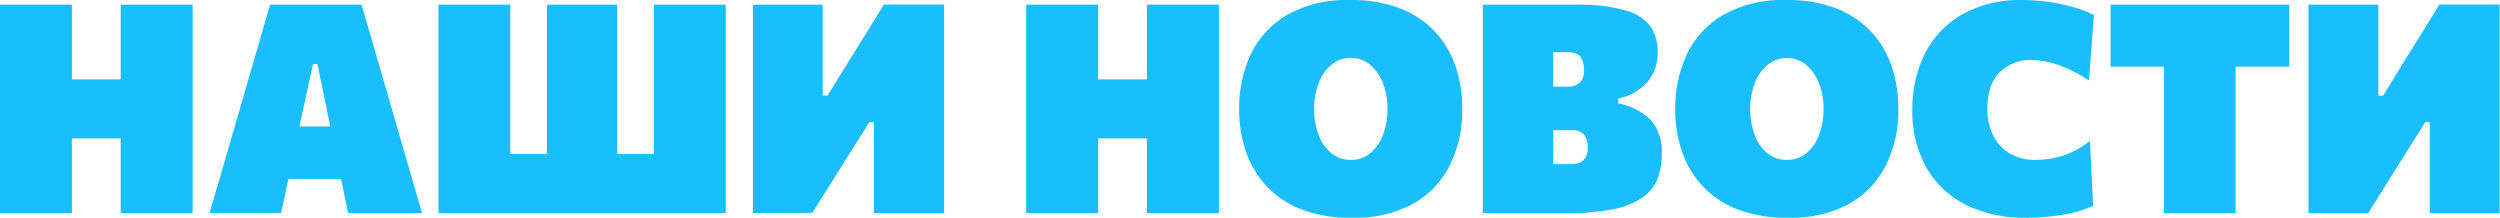
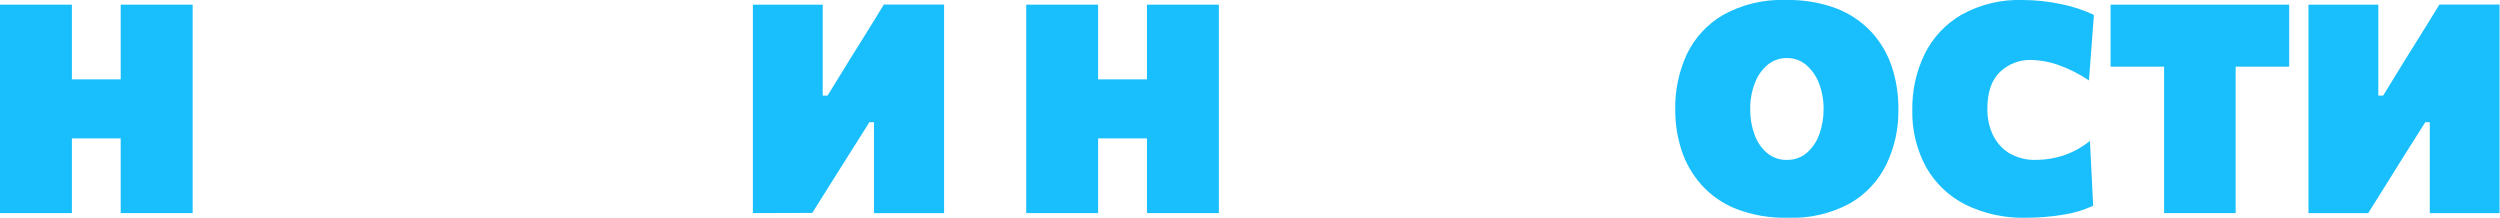
<svg xmlns="http://www.w3.org/2000/svg" width="435" height="38" viewBox="0 0 435 38" fill="none">
  <g clip-path="url(#clip0_601_20)">
    <path d="M0 37.08V0.81H12.51V13.81H21V0.81H33.52V37.08H21V24.08H12.51V37.08H0Z" fill="#19BFFC" />
-     <path d="M36.46 37.08C37.02 35.14 37.62 33.08 38.25 30.93C38.88 28.78 39.47 26.73 40.03 24.82L43.64 12.36C44.307 10.093 44.9 8.057 45.42 6.25C45.94 4.46 46.42 2.64 46.99 0.81H62.91C63.47 2.75 64.01 4.61 64.54 6.41C65.07 8.21 65.64 10.19 66.27 12.36L69.88 24.82C70.473 26.82 71.073 28.88 71.68 31C72.29 33.12 72.88 35.14 73.44 37.08H60.57C60.37 36.08 60.17 35.13 59.96 34.14C59.75 33.15 59.55 32.14 59.35 31.14H50.17C49.97 32.14 49.76 33.14 49.55 34.14C49.34 35.14 49.13 36.14 48.92 37.04L36.46 37.08ZM54.46 11.14L52.1 22H57.47L55.23 11.14H54.46Z" fill="#19BFFC" />
-     <path d="M76.29 37.08V0.81H88.8V26.81H95.18V0.81H107.39V26.81H113.77V0.81H126.28V37.08H76.29Z" fill="#19BFFC" />
    <path d="M131 37.08V0.81H143.15V16.63H144L147.69 10.63L150.63 5.92C151.63 4.35 152.63 2.64 153.79 0.79H164.27V37.08H152.07V21.26H151.28L147.49 27.26C146.33 29.093 145.257 30.797 144.27 32.37L141.33 37.05L131 37.08Z" fill="#19BFFC" />
    <path d="M178.56 37.08V0.81H191.07V13.81H199.57V0.81H212.08V37.08H199.57V24.08H191.07V37.08H178.56Z" fill="#19BFFC" />
-     <path d="M235.22 37.89C232.148 37.973 229.09 37.449 226.22 36.35C223.9 35.441 221.825 34.003 220.16 32.15C218.611 30.408 217.436 28.365 216.71 26.15C215.969 23.863 215.598 21.473 215.61 19.07C215.552 15.761 216.235 12.481 217.61 9.47C218.988 6.571 221.217 4.161 224 2.56C227.336 0.73 231.108 -0.155 234.91 -3.10987e-05C237.893 -0.067 240.862 0.431 243.66 1.47C245.969 2.358 248.047 3.756 249.74 5.56C251.329 7.289 252.535 9.333 253.28 11.56C254.074 13.959 254.466 16.473 254.44 19C254.502 22.36 253.769 25.687 252.3 28.71C250.89 31.547 248.66 33.895 245.9 35.45C242.618 37.194 238.933 38.036 235.22 37.89ZM235.06 27.82C236.305 27.849 237.517 27.422 238.47 26.62C239.466 25.762 240.221 24.659 240.66 23.42C241.183 21.996 241.441 20.487 241.42 18.97C241.443 17.419 241.168 15.877 240.61 14.43C240.14 13.194 239.366 12.097 238.36 11.24C237.433 10.472 236.264 10.057 235.06 10.07C233.834 10.05 232.64 10.465 231.69 11.24C230.684 12.093 229.915 13.192 229.46 14.43C228.905 15.878 228.634 17.419 228.66 18.97C228.639 20.487 228.897 21.996 229.42 23.42C229.859 24.662 230.618 25.766 231.62 26.62C232.584 27.422 233.806 27.849 235.06 27.82Z" fill="#19BFFC" />
-     <path d="M272.29 37.08H258V0.81H274.12C277.116 0.701 280.112 1.055 283 1.86C284.709 2.302 286.216 3.315 287.27 4.73C288.058 5.976 288.464 7.426 288.44 8.9C288.548 10.941 287.847 12.942 286.49 14.47C285.168 15.846 283.453 16.778 281.58 17.14V18C283.72 18.38 285.697 19.39 287.26 20.9C288.619 22.535 289.299 24.629 289.16 26.75C289.181 28.23 288.93 29.701 288.42 31.09C287.897 32.411 286.992 33.546 285.82 34.35C284.267 35.384 282.517 36.085 280.68 36.41C277.914 36.924 275.102 37.149 272.29 37.08ZM273.16 9.08H270.26V15.08H272.85C273.579 15.115 274.294 14.872 274.85 14.4C275.127 14.107 275.34 13.759 275.472 13.378C275.605 12.997 275.655 12.592 275.62 12.19C275.655 11.404 275.456 10.624 275.05 9.95C274.833 9.66 274.545 9.43 274.215 9.281C273.884 9.132 273.521 9.07 273.16 9.1V9.08ZM270.26 28.56H273.51C274.242 28.597 274.96 28.346 275.51 27.86C275.786 27.559 275.996 27.203 276.127 26.815C276.258 26.428 276.307 26.017 276.27 25.61C276.311 24.841 276.085 24.082 275.63 23.46C275.372 23.177 275.051 22.957 274.694 22.818C274.337 22.679 273.952 22.625 273.57 22.66H270.27L270.26 28.56Z" fill="#19BFFC" />
    <path d="M311.1 37.89C308.028 37.973 304.97 37.449 302.1 36.35C299.78 35.441 297.705 34.003 296.04 32.15C294.491 30.408 293.316 28.366 292.59 26.15C291.849 23.864 291.478 21.474 291.49 19.07C291.431 15.761 292.115 12.481 293.49 9.47C294.855 6.601 297.054 4.21 299.8 2.61C303.154 0.749 306.956 -0.154 310.79 5.6088e-05C313.773 -0.067 316.742 0.431 319.54 1.47C321.849 2.358 323.927 3.756 325.62 5.56C327.209 7.289 328.415 9.333 329.16 11.56C329.954 13.959 330.346 16.473 330.32 19C330.382 22.36 329.649 25.687 328.18 28.71C326.77 31.547 324.54 33.895 321.78 35.45C318.498 37.194 314.813 38.036 311.1 37.89ZM310.94 27.82C312.185 27.849 313.397 27.422 314.35 26.62C315.346 25.762 316.101 24.659 316.54 23.42C317.059 22.005 317.317 20.507 317.3 19C317.323 17.449 317.048 15.908 316.49 14.46C316.02 13.224 315.246 12.127 314.24 11.27C313.313 10.502 312.144 10.088 310.94 10.1C309.714 10.081 308.52 10.495 307.57 11.27C306.564 12.123 305.795 13.222 305.34 14.46C304.785 15.908 304.514 17.45 304.54 19C304.519 20.517 304.776 22.026 305.3 23.45C305.739 24.692 306.498 25.796 307.5 26.65C308.468 27.442 309.69 27.857 310.94 27.82Z" fill="#19BFFC" />
    <path d="M352.49 37.89C348.861 37.984 345.262 37.202 342 35.61C339.128 34.171 336.748 31.912 335.16 29.12C333.492 26.056 332.658 22.608 332.74 19.12C332.686 15.749 333.426 12.412 334.9 9.38C336.32 6.52 338.553 4.144 341.32 2.55C344.547 0.766 348.195 -0.115 351.88 -9.52231e-05C354.159 0 356.432 0.242 358.66 0.72C360.622 1.113 362.529 1.74 364.34 2.59L363.48 14C361.783 12.845 359.94 11.92 358 11.25C356.532 10.739 354.994 10.462 353.44 10.43C352.441 10.402 351.446 10.571 350.513 10.928C349.579 11.285 348.725 11.823 348 12.51C346.527 13.903 345.793 16.073 345.8 19.02C345.789 20.508 346.096 21.98 346.7 23.34C347.301 24.67 348.273 25.798 349.5 26.59C350.962 27.463 352.648 27.891 354.35 27.82C355.869 27.807 357.379 27.571 358.83 27.12C360.585 26.557 362.219 25.672 363.65 24.51L364.21 35.8C362.513 36.584 360.711 37.116 358.86 37.38C356.754 37.722 354.624 37.892 352.49 37.89Z" fill="#19BFFC" />
    <path d="M376.55 37.08V11.6H367.24V0.81H398.32V11.6H389V37.08H376.55Z" fill="#19BFFC" />
    <path d="M401.67 37.08V0.81H413.83V16.63H414.67L418.35 10.63C419.337 9.057 420.317 7.487 421.29 5.92C422.29 4.35 423.29 2.64 424.46 0.79H434.93V37.08H422.78V21.26H422L418.21 27.26L415 32.4C414.007 33.967 413.03 35.527 412.07 37.08H401.67Z" fill="#19BFFC" />
  </g>
  <defs>
    <clipPath id="clip0_601_20">
      <rect width="434.93" height="37.89" fill="white" />
    </clipPath>
  </defs>
</svg>